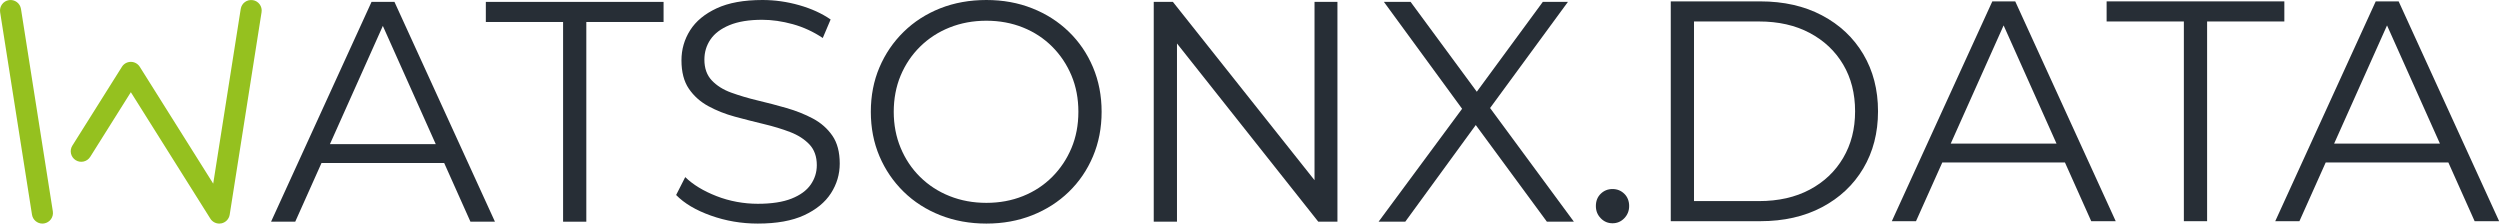
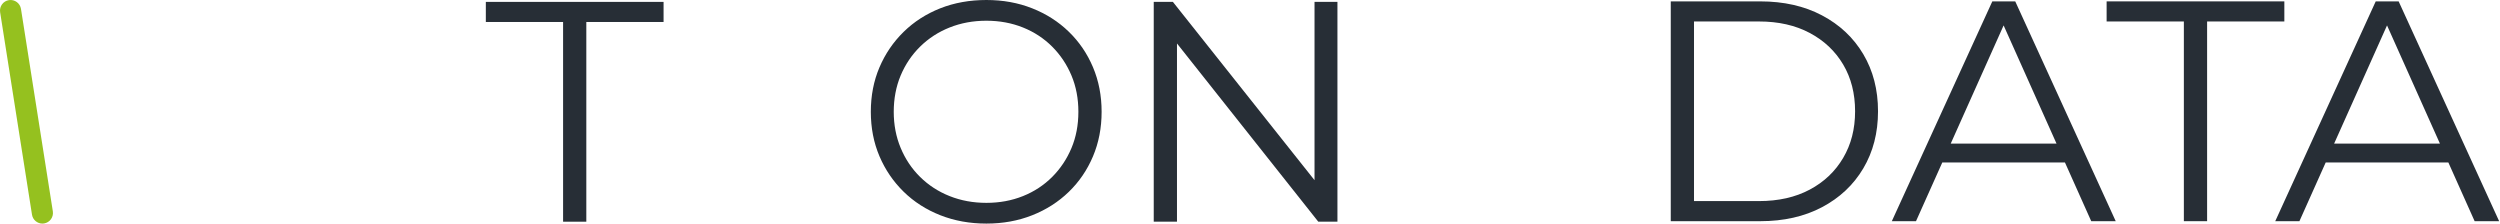
<svg xmlns="http://www.w3.org/2000/svg" width="246" height="22" viewBox="0 0 246 22" fill="none">
-   <path d="M24.873 0.015C24.305 -0.074 23.776 0.312 23.687 0.881L20.98 18.07L13.753 6.572C13.561 6.269 13.231 6.087 12.875 6.087C12.52 6.087 12.186 6.269 11.998 6.572L7.119 14.331C6.813 14.816 6.961 15.456 7.446 15.761C7.931 16.067 8.571 15.919 8.877 15.434L12.875 9.072L20.699 21.515C20.89 21.821 21.224 22 21.576 22C21.644 22 21.715 21.994 21.787 21.978C22.21 21.892 22.534 21.552 22.602 21.122L25.738 1.199C25.828 0.633 25.442 0.102 24.873 0.012V0.015Z" fill="#95C11F" />
  <path d="M2.064 0.877C1.974 0.312 1.446 -0.074 0.877 0.012C0.312 0.102 -0.074 0.633 0.012 1.199L3.148 21.122C3.229 21.635 3.671 22 4.171 22C4.224 22 4.279 21.997 4.335 21.987C4.9 21.898 5.287 21.366 5.2 20.801L2.064 0.877Z" fill="#95C11F" />
-   <path d="M36.559 0.186L26.672 21.815H29.051L31.637 16.037H43.706L46.292 21.815H48.703L38.815 0.186H36.559ZM32.465 14.183L37.672 2.549L42.878 14.183H32.468H32.465Z" fill="#272E36" />
  <path d="M47.806 2.163H55.408V21.815H57.694V2.163H65.295V0.186H47.806V2.163Z" fill="#272E36" />
-   <path d="M79.988 11.664C79.194 11.241 78.328 10.898 77.392 10.629C76.456 10.36 75.514 10.113 74.565 9.888C73.616 9.662 72.748 9.403 71.954 9.115C71.16 8.828 70.523 8.426 70.038 7.91C69.553 7.394 69.312 6.714 69.312 5.871C69.312 5.129 69.513 4.465 69.915 3.878C70.316 3.291 70.941 2.821 71.784 2.472C72.628 2.123 73.7 1.947 74.998 1.947C75.965 1.947 76.969 2.092 78.01 2.379C79.052 2.667 80.034 3.121 80.961 3.739L81.734 1.916C80.868 1.319 79.839 0.85 78.644 0.51C77.448 0.17 76.243 0 75.028 0C73.196 0 71.691 0.272 70.517 0.819C69.343 1.366 68.472 2.086 67.906 2.982C67.341 3.878 67.056 4.86 67.056 5.933C67.056 7.085 67.297 8.018 67.783 8.729C68.268 9.44 68.904 10.011 69.698 10.444C70.493 10.876 71.361 11.223 72.309 11.479C73.258 11.735 74.203 11.979 75.152 12.205C76.101 12.431 76.966 12.693 77.748 12.993C78.529 13.293 79.163 13.701 79.648 14.213C80.133 14.729 80.374 15.409 80.374 16.253C80.374 16.954 80.173 17.591 79.771 18.169C79.37 18.746 78.743 19.204 77.887 19.544C77.031 19.883 75.924 20.053 74.565 20.053C73.205 20.053 71.79 19.803 70.502 19.296C69.213 18.793 68.191 18.169 67.427 17.427L66.531 19.188C67.335 20.013 68.472 20.687 69.946 21.212C71.419 21.737 72.958 22 74.565 22C76.419 22 77.939 21.728 79.123 21.181C80.306 20.634 81.187 19.914 81.764 19.018C82.342 18.122 82.63 17.149 82.63 16.098C82.63 14.964 82.389 14.05 81.903 13.348C81.418 12.647 80.782 12.088 79.988 11.664Z" fill="#272E36" />
  <path d="M105.17 3.121C104.151 2.132 102.952 1.366 101.57 0.819C100.189 0.272 98.688 0 97.059 0C95.431 0 93.898 0.272 92.517 0.819C91.136 1.366 89.937 2.138 88.917 3.136C87.898 4.134 87.104 5.299 86.538 6.628C85.973 7.956 85.689 9.415 85.689 11C85.689 12.585 85.973 14.043 86.538 15.372C87.104 16.701 87.898 17.866 88.917 18.864C89.937 19.862 91.142 20.634 92.533 21.181C93.923 21.728 95.431 22 97.059 22C98.688 22 100.189 21.728 101.57 21.181C102.952 20.634 104.151 19.868 105.17 18.879C106.19 17.89 106.984 16.726 107.549 15.388C108.115 14.05 108.399 12.585 108.399 11C108.399 9.415 108.115 7.95 107.549 6.612C106.984 5.274 106.19 4.11 105.17 3.121ZM105.433 14.569C104.979 15.65 104.345 16.599 103.533 17.412C102.72 18.224 101.762 18.855 100.659 19.296C99.556 19.738 98.357 19.961 97.059 19.961C95.761 19.961 94.556 19.738 93.444 19.296C92.332 18.855 91.365 18.224 90.54 17.412C89.715 16.599 89.078 15.644 88.624 14.553C88.17 13.463 87.944 12.276 87.944 11C87.944 9.724 88.17 8.513 88.624 7.431C89.078 6.35 89.715 5.401 90.54 4.588C91.365 3.776 92.332 3.146 93.444 2.704C94.556 2.262 95.761 2.039 97.059 2.039C98.357 2.039 99.556 2.262 100.659 2.704C101.762 3.146 102.72 3.776 103.533 4.588C104.345 5.401 104.979 6.35 105.433 7.431C105.887 8.513 106.113 9.702 106.113 11C106.113 12.298 105.887 13.487 105.433 14.569Z" fill="#272E36" />
  <path d="M129.349 17.73L115.413 0.186H113.528V21.815H115.815V4.277L129.719 21.815H131.604V0.186H129.349V17.73Z" fill="#272E36" />
-   <path d="M154.284 0.186H151.812L145.317 9.026L138.804 0.186H136.177L143.871 10.704L135.652 21.815H138.278L145.215 12.304L152.214 21.815H154.871L146.624 10.629L154.284 0.186Z" fill="#272E36" />
-   <path d="M158.672 18.601C158.217 18.601 157.831 18.756 157.513 19.065C157.195 19.373 157.034 19.775 157.034 20.27C157.034 20.764 157.195 21.144 157.513 21.475C157.831 21.805 158.217 21.969 158.672 21.969C159.126 21.969 159.512 21.805 159.83 21.475C160.149 21.144 160.309 20.742 160.309 20.27C160.309 19.797 160.149 19.373 159.83 19.065C159.512 18.756 159.126 18.601 158.672 18.601Z" fill="#272E36" />
  <path d="M179.281 1.511C177.542 0.593 175.518 0.136 173.21 0.136H164.403V21.765H173.21C175.518 21.765 177.542 21.308 179.281 20.39C181.021 19.472 182.377 18.202 183.344 16.574C184.311 14.946 184.797 13.073 184.797 10.95C184.797 8.828 184.311 6.955 183.344 5.327C182.377 3.698 181.021 2.428 179.281 1.511ZM181.367 15.539C180.585 16.867 179.488 17.909 178.076 18.66C176.664 19.41 175.002 19.787 173.086 19.787H166.69V2.113H173.086C175.002 2.113 176.664 2.49 178.076 3.241C179.488 3.992 180.585 5.027 181.367 6.346C182.149 7.666 182.541 9.198 182.541 10.95C182.541 12.702 182.149 14.21 181.367 15.539Z" fill="#272E36" />
  <path d="M196.044 0.136L186.156 21.765H188.535L191.122 15.987H203.191L205.777 21.765H208.187L198.3 0.136H196.044ZM191.95 14.133L197.156 2.5L202.363 14.133H191.953H191.95Z" fill="#272E36" />
  <path d="M224.78 0.136H207.291V2.113H214.892V21.765H217.179V2.113H224.78V0.136Z" fill="#272E36" />
  <path d="M236.027 0.136H233.771L223.884 21.765H226.263L228.849 15.987H240.918L243.504 21.765H245.915L236.027 0.136ZM229.677 14.133L234.884 2.5L240.09 14.133H229.68H229.677Z" fill="#272E36" />
</svg>